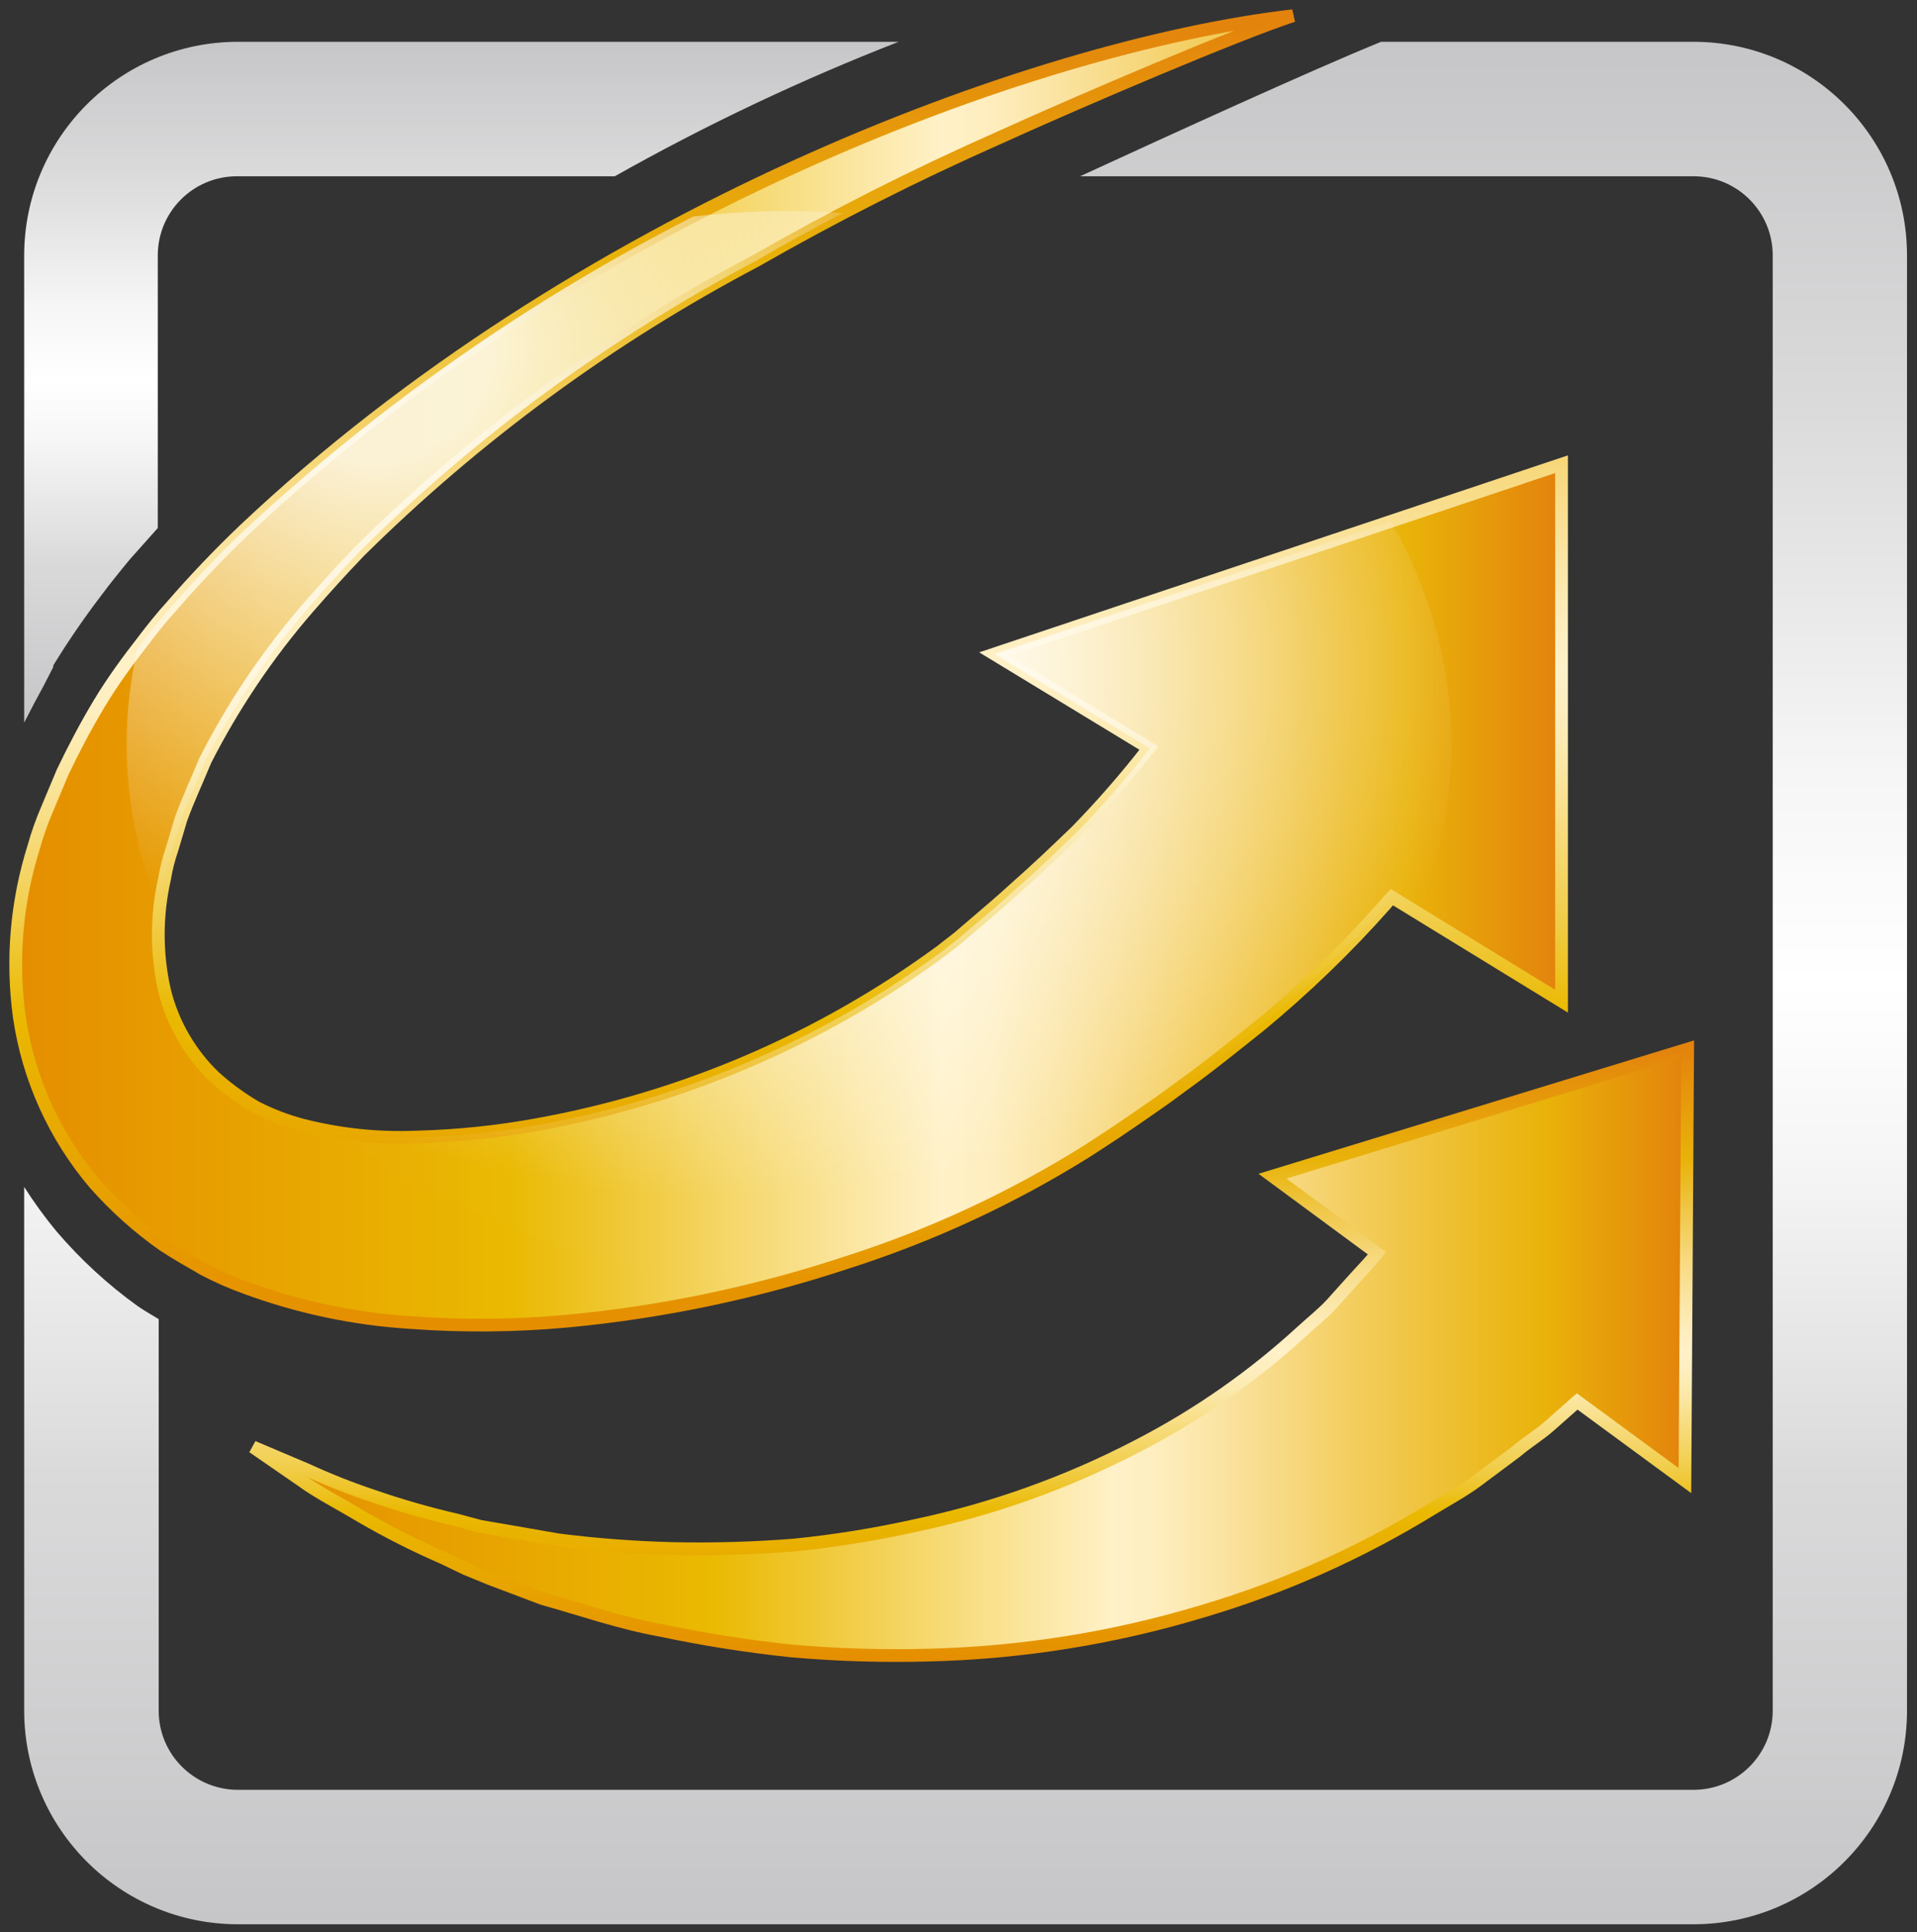
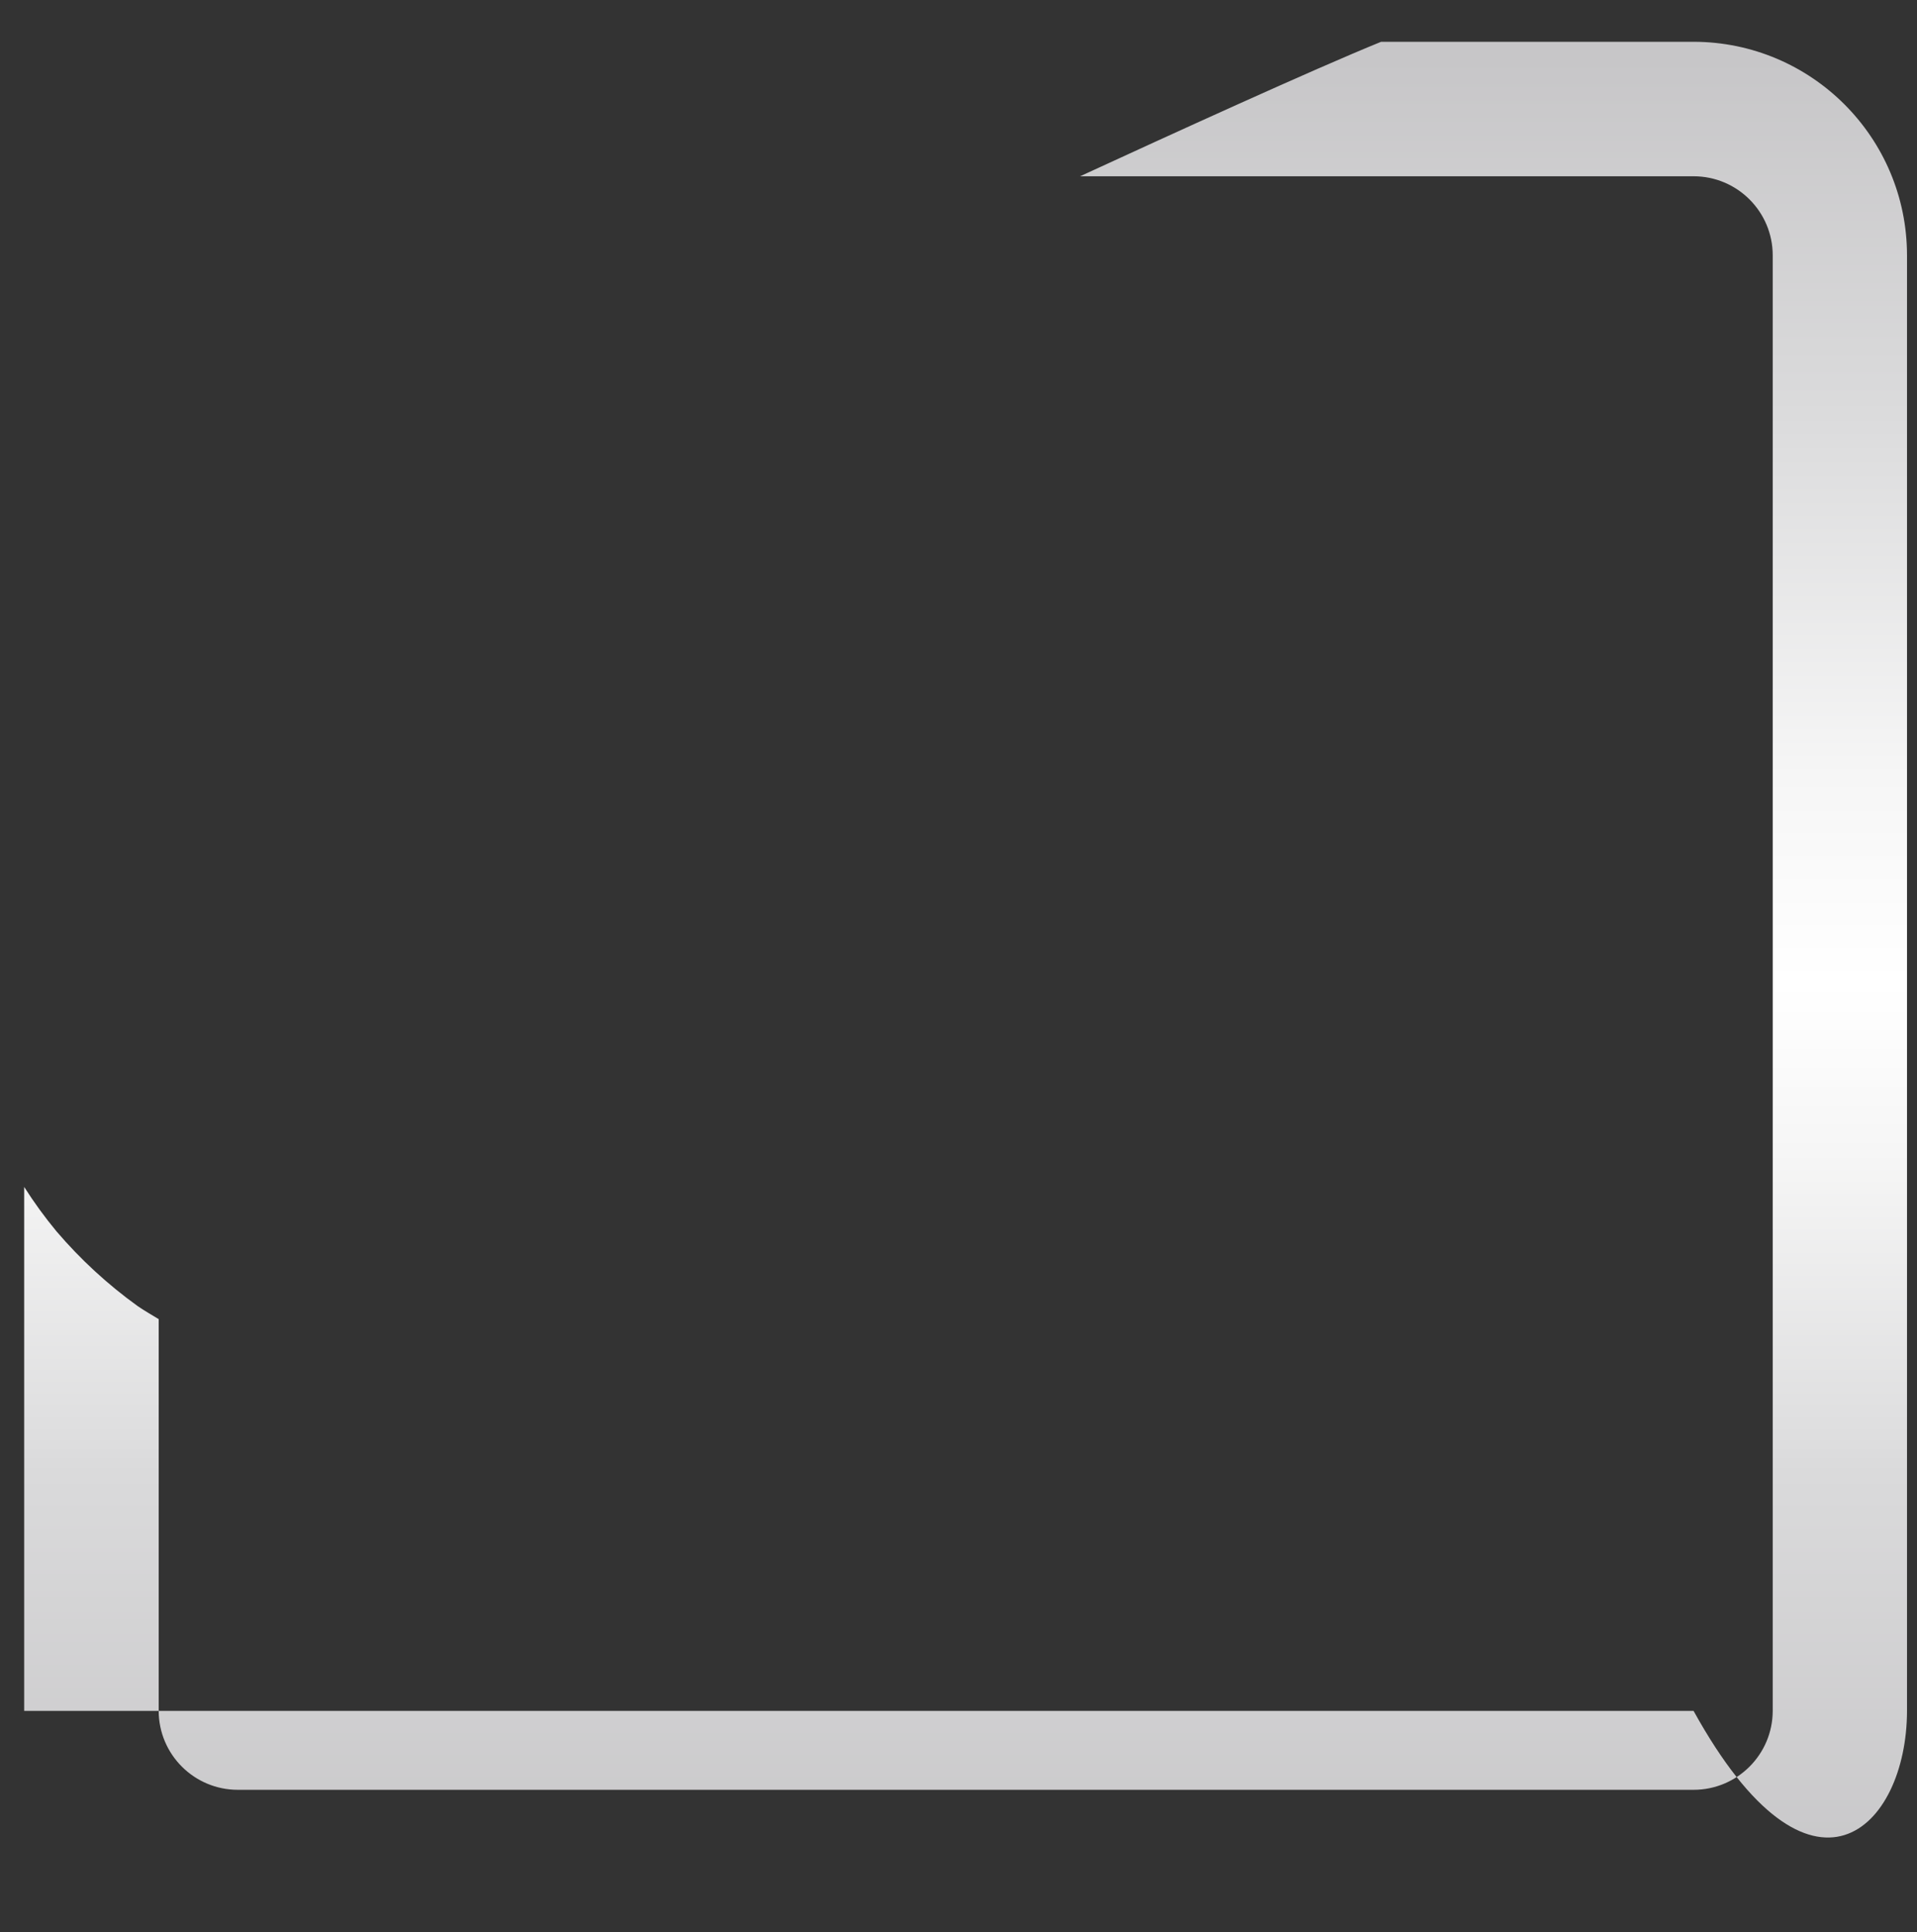
<svg xmlns="http://www.w3.org/2000/svg" width="122" height="123" viewBox="0 0 122 123" fill="none">
  <rect x="0" y="0" width="122" height="123" fill="#333333" stroke="none" />
-   <path d="M3.388 42.461V42.359C4.327 40.829 5.342 39.347 6.43 37.919C7.027 37.118 7.639 36.361 8.265 35.604L10.041 33.61V16.257C10.041 13.475 12.296 11.22 15.078 11.22H39.127C44.939 7.943 50.976 5.083 57.193 2.66H15.136C7.63 2.668 1.547 8.751 1.539 16.257V45.999C1.956 45.174 2.379 44.373 2.806 43.596L3.388 42.461Z" fill="url(#paint0_linear_3529_52414)" />
-   <path d="M107.781 2.66H87.896C83.528 4.436 74.459 8.585 68.738 11.22H107.781C110.563 11.22 112.818 13.475 112.818 16.257V108.903C112.81 111.679 110.558 113.925 107.781 113.925H15.136C12.36 113.925 10.107 111.679 10.099 108.903V83.965C9.648 83.689 9.182 83.427 8.76 83.135C6.853 81.761 5.118 80.163 3.592 78.375C2.849 77.477 2.164 76.534 1.539 75.551V108.903C1.555 116.403 7.636 122.477 15.136 122.485H107.781C115.28 122.477 121.356 116.401 121.364 108.903V16.257C121.364 8.753 115.285 2.668 107.781 2.66Z" fill="url(#paint1_linear_3529_52414)" />
-   <path d="M107.404 66.772L107.23 94.243L100.373 89.206L100.271 89.293L98.626 90.749C98.029 91.288 97.17 91.812 96.472 92.409L93.997 94.257C93.138 94.898 92.133 95.436 91.085 96.077C86.56 98.855 81.69 101.028 76.6 102.541C70.93 104.259 65.054 105.204 59.131 105.35C56.217 105.43 53.3 105.343 50.396 105.088C47.6 104.798 44.82 104.36 42.069 103.778C39.391 103.298 36.901 102.41 34.528 101.755L31.18 100.488L29.651 99.862L28.196 99.163C26.419 98.391 24.689 97.516 23.013 96.543C21.557 95.669 20.203 94.985 19.199 94.243L16.098 92.103L19.534 93.559C20.886 94.182 22.271 94.731 23.683 95.204C25.458 95.821 27.266 96.341 29.098 96.761L30.554 97.154L32.17 97.431L35.518 98.013C37.934 98.322 40.363 98.506 42.797 98.567C45.371 98.623 47.946 98.55 50.513 98.348C53.126 98.085 55.722 97.667 58.287 97.096C63.223 96.052 67.994 94.338 72.466 92.001C76.244 90.049 79.745 87.601 82.875 84.722C83.544 84.111 84.228 83.572 84.782 82.961C85.335 82.349 85.859 81.752 86.339 81.228C86.82 80.704 87.242 80.267 87.635 79.772L80.982 74.866L107.404 66.772Z" fill="url(#paint2_linear_3529_52414)" stroke="url(#paint3_linear_3529_52414)" stroke-width="0.811" />
-   <path d="M26.139 84.183C22.551 83.96 19.015 83.215 15.642 81.97C14.723 81.641 13.828 81.247 12.964 80.791C12.105 80.296 11.202 79.787 10.387 79.248C8.784 78.117 7.318 76.803 6.02 75.332C3.462 72.317 1.803 68.645 1.23 64.734C0.732 61.105 1.045 57.411 2.147 53.917C2.377 53.088 2.664 52.276 3.006 51.486L3.982 49.157C4.68 47.701 5.437 46.245 6.311 44.79C7.184 43.334 8.145 42.038 9.15 40.743C9.703 40.015 10.285 39.287 10.882 38.632C12.377 36.904 13.939 35.264 15.57 33.711C36.606 13.84 65.561 2.936 82.288 1C78.779 2.15 69.055 6.284 63.508 8.803C58.238 11.136 53.093 13.741 48.092 16.606C38.815 21.495 30.314 27.73 22.863 35.109C21.742 36.273 20.665 37.467 19.602 38.69C17.038 41.65 14.843 44.91 13.066 48.4C12.556 49.652 11.974 50.875 11.523 52.127L10.955 54.034C10.742 54.65 10.581 55.283 10.474 55.926C9.941 58.274 9.941 60.712 10.474 63.06C10.995 65.159 12.101 67.067 13.663 68.562C14.473 69.292 15.356 69.936 16.297 70.484C17.226 70.96 18.202 71.335 19.209 71.605C21.584 72.217 24.037 72.477 26.488 72.377C29.082 72.313 31.666 72.045 34.218 71.576C43.495 69.899 52.267 66.13 59.869 60.556L60.99 59.682L62.213 58.634C63.013 57.95 63.785 57.295 64.513 56.625C65.969 55.344 67.279 54.092 68.502 52.913C70.139 51.236 71.68 49.467 73.116 47.614L63.275 41.631L99.379 29.548V63.729L88.577 57.105C88.417 57.266 88.286 57.426 88.14 57.6C85.698 60.355 83.045 62.915 80.206 65.258C78.605 66.539 76.916 67.907 75.111 69.203C74.208 69.887 73.291 70.513 72.345 71.168L70.889 72.158L69.215 73.25C64.445 76.24 59.32 78.622 53.958 80.34C48.156 82.266 42.154 83.526 36.067 84.096C32.766 84.397 29.445 84.426 26.139 84.183Z" fill="url(#paint4_linear_3529_52414)" stroke="url(#paint5_linear_3529_52414)" stroke-width="0.811" />
-   <path opacity="0.84" d="M10.493 55.925C10.6 55.282 10.761 54.649 10.974 54.033L11.542 52.126C11.993 50.874 12.575 49.651 13.085 48.399C14.862 44.91 17.057 41.649 19.621 38.689C20.684 37.466 21.761 36.273 22.882 35.108C30.333 27.729 38.834 21.494 48.111 16.605C49.974 15.513 51.794 14.523 53.643 13.562C52.493 13.475 51.343 13.431 50.163 13.431C48.145 13.437 46.128 13.553 44.122 13.781C33.738 19.077 24.136 25.784 15.589 33.71C13.958 35.254 12.396 36.894 10.901 38.631C10.304 39.315 9.722 40.014 9.169 40.742L8.732 41.339C8.289 43.317 8.064 45.338 8.062 47.366C8.069 51.033 8.796 54.664 10.202 58.051C10.257 57.337 10.355 56.628 10.493 55.925Z" fill="url(#paint6_radial_3529_52414)" />
-   <path opacity="0.84" d="M73.182 47.63C71.746 49.483 70.205 51.252 68.567 52.929C67.344 54.108 66.078 55.36 64.579 56.641C63.851 57.311 63.123 57.966 62.278 58.65L61.056 59.698L59.935 60.572C52.361 66.127 43.626 69.89 34.386 71.577C31.834 72.046 29.249 72.314 26.656 72.378C24.867 72.437 23.077 72.315 21.313 72.014C29.684 78.172 39.834 81.433 50.225 81.302H50.88C51.928 80.996 52.976 80.691 53.995 80.356C59.356 78.638 64.481 76.256 69.252 73.266L70.926 72.174L72.382 71.184C73.328 70.529 74.245 69.903 75.147 69.219C76.953 67.923 78.641 66.555 80.243 65.274C83.082 62.931 85.734 60.371 88.177 57.617C88.322 57.442 88.453 57.282 88.613 57.121L90.2 58.097C91.624 54.704 92.362 51.062 92.369 47.382C92.345 42.4 91.014 37.511 88.511 33.203L63.283 41.632L73.182 47.63Z" fill="url(#paint7_radial_3529_52414)" />
+   <path d="M107.781 2.66H87.896C83.528 4.436 74.459 8.585 68.738 11.22H107.781C110.563 11.22 112.818 13.475 112.818 16.257V108.903C112.81 111.679 110.558 113.925 107.781 113.925H15.136C12.36 113.925 10.107 111.679 10.099 108.903V83.965C9.648 83.689 9.182 83.427 8.76 83.135C6.853 81.761 5.118 80.163 3.592 78.375C2.849 77.477 2.164 76.534 1.539 75.551V108.903H107.781C115.28 122.477 121.356 116.401 121.364 108.903V16.257C121.364 8.753 115.285 2.668 107.781 2.66Z" fill="url(#paint1_linear_3529_52414)" />
  <defs>
    <linearGradient id="paint0_linear_3529_52414" x1="57.183" y1="45.926" x2="57.183" y2="2.66" gradientUnits="userSpaceOnUse">
      <stop stop-color="#C6C5C7" />
      <stop offset="0.24" stop-color="#DADADB" />
      <stop offset="0.26" stop-color="#DEDEDF" />
      <stop offset="0.41" stop-color="#F6F6F6" />
      <stop offset="0.5" stop-color="white" />
      <stop offset="0.61" stop-color="#F6F6F6" />
      <stop offset="0.78" stop-color="#DEDEDF" />
      <stop offset="0.81" stop-color="#DADADB" />
      <stop offset="1" stop-color="#C6C5C7" />
    </linearGradient>
    <linearGradient id="paint1_linear_3529_52414" x1="121.371" y1="122.485" x2="121.371" y2="2.66" gradientUnits="userSpaceOnUse">
      <stop stop-color="#C6C5C7" />
      <stop offset="0.24" stop-color="#DADADB" />
      <stop offset="0.26" stop-color="#DEDEDF" />
      <stop offset="0.41" stop-color="#F6F6F6" />
      <stop offset="0.5" stop-color="white" />
      <stop offset="0.61" stop-color="#F6F6F6" />
      <stop offset="0.78" stop-color="#DEDEDF" />
      <stop offset="0.81" stop-color="#DADADB" />
      <stop offset="1" stop-color="#C6C5C7" />
    </linearGradient>
    <linearGradient id="paint2_linear_3529_52414" x1="16.069" y1="105.414" x2="107.404" y2="105.414" gradientUnits="userSpaceOnUse">
      <stop stop-color="#E58E00" />
      <stop offset="0.32" stop-color="#EAB901" />
      <stop offset="0.46" stop-color="#F5D667" />
      <stop offset="0.6" stop-color="#FFF1C8" />
      <stop offset="0.63" stop-color="#FEEEBF" />
      <stop offset="0.67" stop-color="#FBE5A5" />
      <stop offset="0.71" stop-color="#F8DB89" />
      <stop offset="0.77" stop-color="#F3CD5C" />
      <stop offset="0.86" stop-color="#ECBA21" />
      <stop offset="0.9" stop-color="#E9B30A" />
      <stop offset="1" stop-color="#E3820C" />
    </linearGradient>
    <linearGradient id="paint3_linear_3529_52414" x1="107.339" y1="105.656" x2="107.339" y2="66.452" gradientUnits="userSpaceOnUse">
      <stop stop-color="#E58E00" />
      <stop offset="0.24" stop-color="#EAB901" />
      <stop offset="0.24" stop-color="#EAB902" />
      <stop offset="0.31" stop-color="#F1CD48" />
      <stop offset="0.38" stop-color="#F7DC7F" />
      <stop offset="0.43" stop-color="#FBE8A7" />
      <stop offset="0.47" stop-color="#FEEEBF" />
      <stop offset="0.5" stop-color="#FFF1C8" />
      <stop offset="0.53" stop-color="#FEEEBF" />
      <stop offset="0.58" stop-color="#FBE6A7" />
      <stop offset="0.65" stop-color="#F7D97F" />
      <stop offset="0.73" stop-color="#F0C748" />
      <stop offset="0.81" stop-color="#E9B30A" />
      <stop offset="1" stop-color="#E3820C" />
    </linearGradient>
    <linearGradient id="paint4_linear_3529_52414" x1="0.997" y1="84.328" x2="99.32" y2="84.328" gradientUnits="userSpaceOnUse">
      <stop stop-color="#E58E00" />
      <stop offset="0.32" stop-color="#EAB901" />
      <stop offset="0.46" stop-color="#F5D667" />
      <stop offset="0.6" stop-color="#FFF1C8" />
      <stop offset="0.63" stop-color="#FEEEBF" />
      <stop offset="0.67" stop-color="#FBE5A5" />
      <stop offset="0.71" stop-color="#F8DB89" />
      <stop offset="0.77" stop-color="#F3CD5C" />
      <stop offset="0.86" stop-color="#ECBA21" />
      <stop offset="0.9" stop-color="#E9B30A" />
      <stop offset="1" stop-color="#E3820C" />
    </linearGradient>
    <linearGradient id="paint5_linear_3529_52414" x1="99.63" y1="84.591" x2="99.63" y2="0.767" gradientUnits="userSpaceOnUse">
      <stop stop-color="#E58E00" />
      <stop offset="0.24" stop-color="#EAB901" />
      <stop offset="0.24" stop-color="#EAB902" />
      <stop offset="0.31" stop-color="#F1CD48" />
      <stop offset="0.38" stop-color="#F7DC7F" />
      <stop offset="0.43" stop-color="#FBE8A7" />
      <stop offset="0.47" stop-color="#FEEEBF" />
      <stop offset="0.5" stop-color="#FFF1C8" />
      <stop offset="0.53" stop-color="#FEEEBF" />
      <stop offset="0.58" stop-color="#FBE6A7" />
      <stop offset="0.65" stop-color="#F7D97F" />
      <stop offset="0.73" stop-color="#F0C748" />
      <stop offset="0.81" stop-color="#E9B30A" />
      <stop offset="1" stop-color="#E3820C" />
    </linearGradient>
    <radialGradient id="paint6_radial_3529_52414" cx="0" cy="0" r="1" gradientUnits="userSpaceOnUse" gradientTransform="translate(23.887 22.297) scale(37.792 36.995)">
      <stop offset="0.19" stop-color="white" />
      <stop offset="1" stop-color="white" stop-opacity="0.01" />
    </radialGradient>
    <radialGradient id="paint7_radial_3529_52414" cx="0" cy="0" r="1" gradientUnits="userSpaceOnUse" gradientTransform="translate(45.916 42.753) scale(48.987 33.162)">
      <stop offset="0.19" stop-color="white" />
      <stop offset="1" stop-color="white" stop-opacity="0.01" />
    </radialGradient>
  </defs>
</svg>